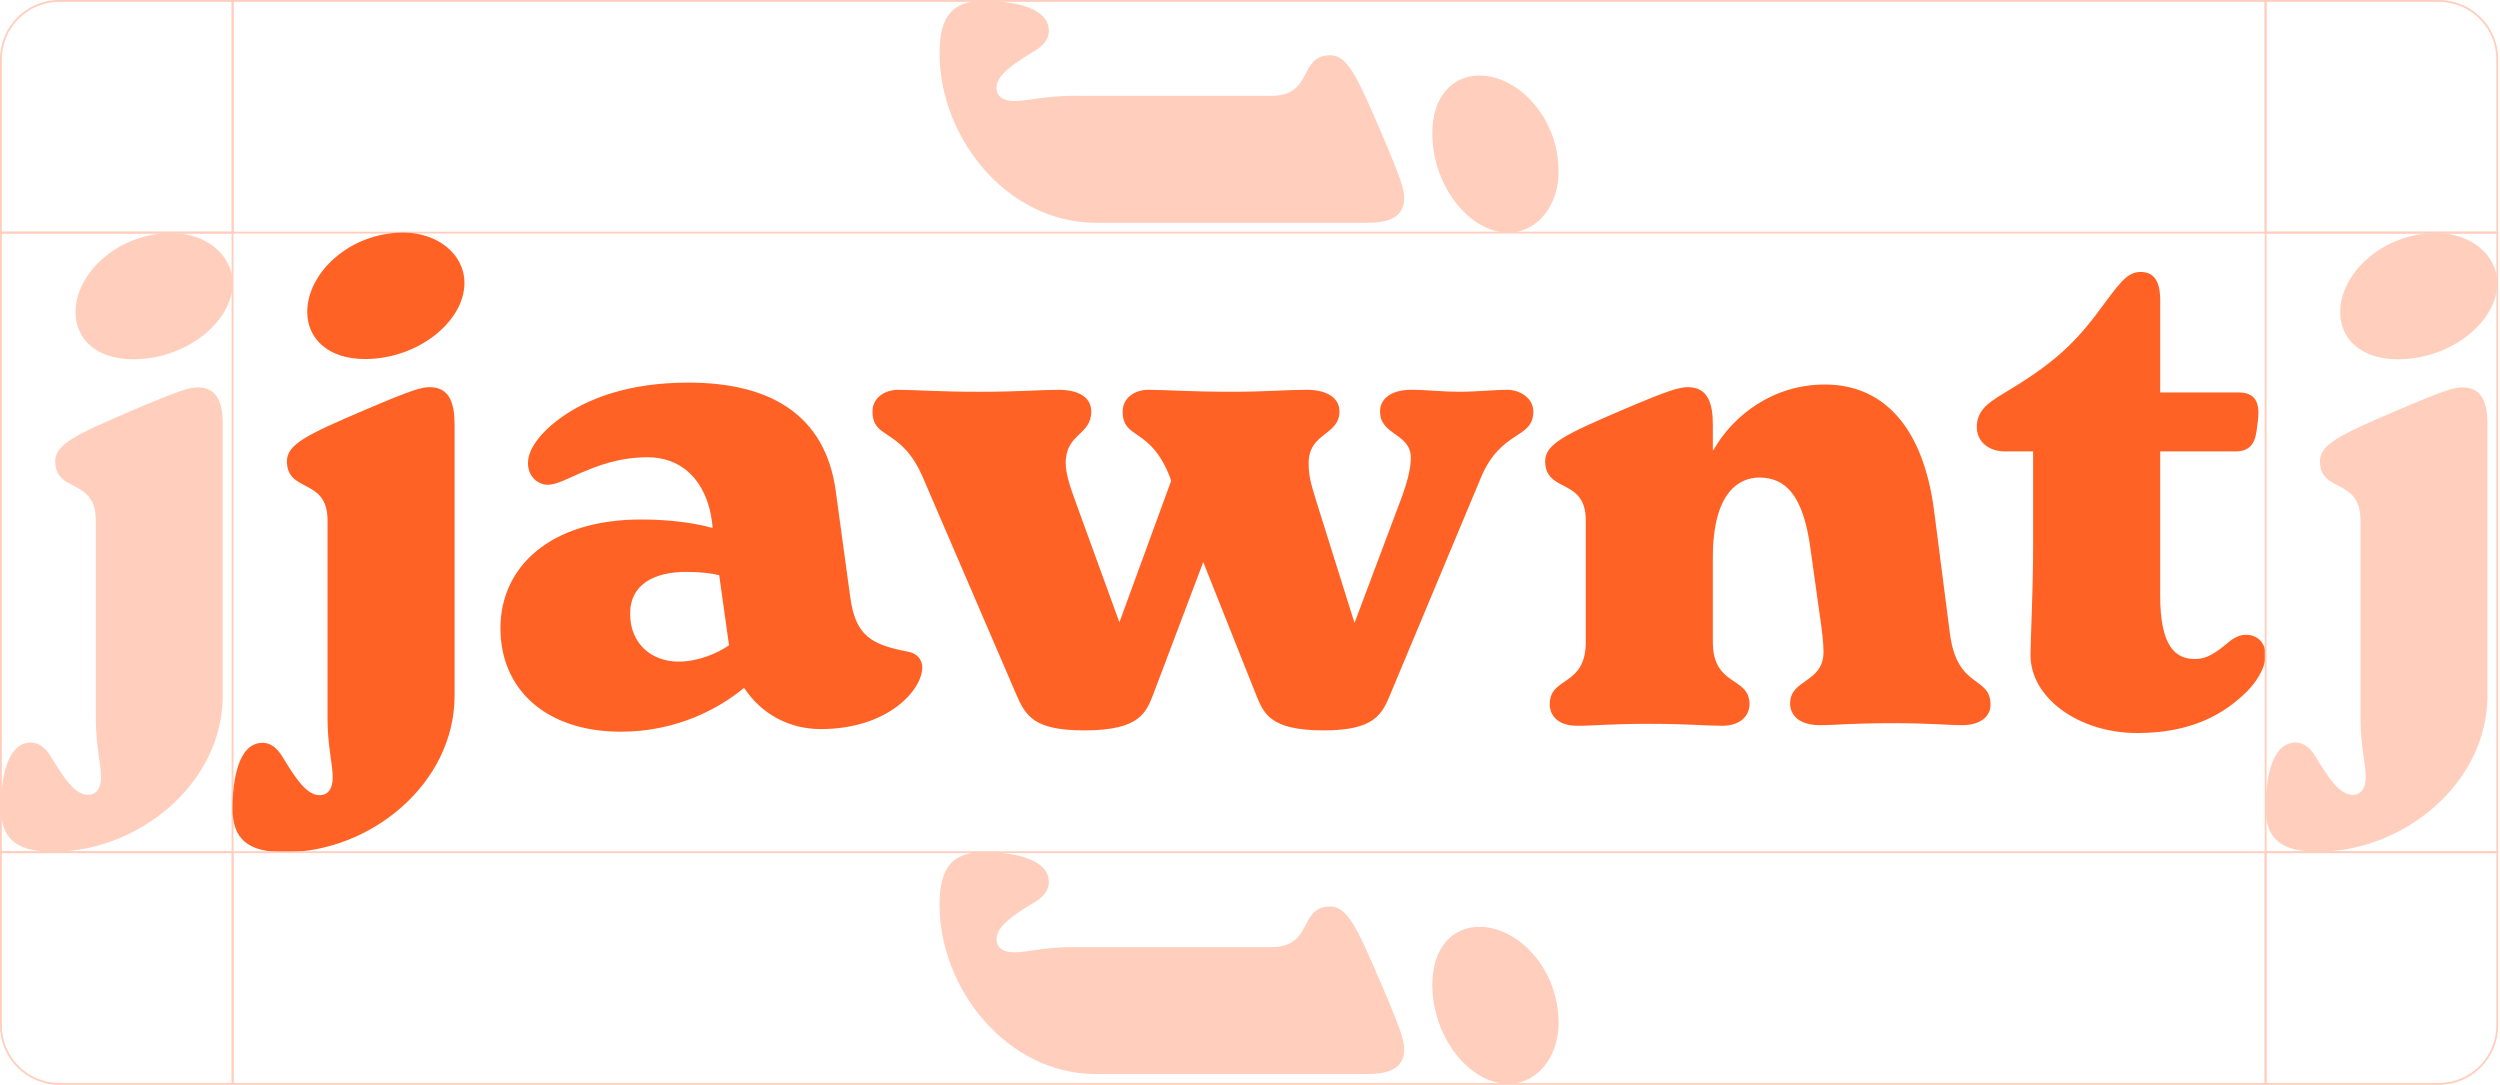
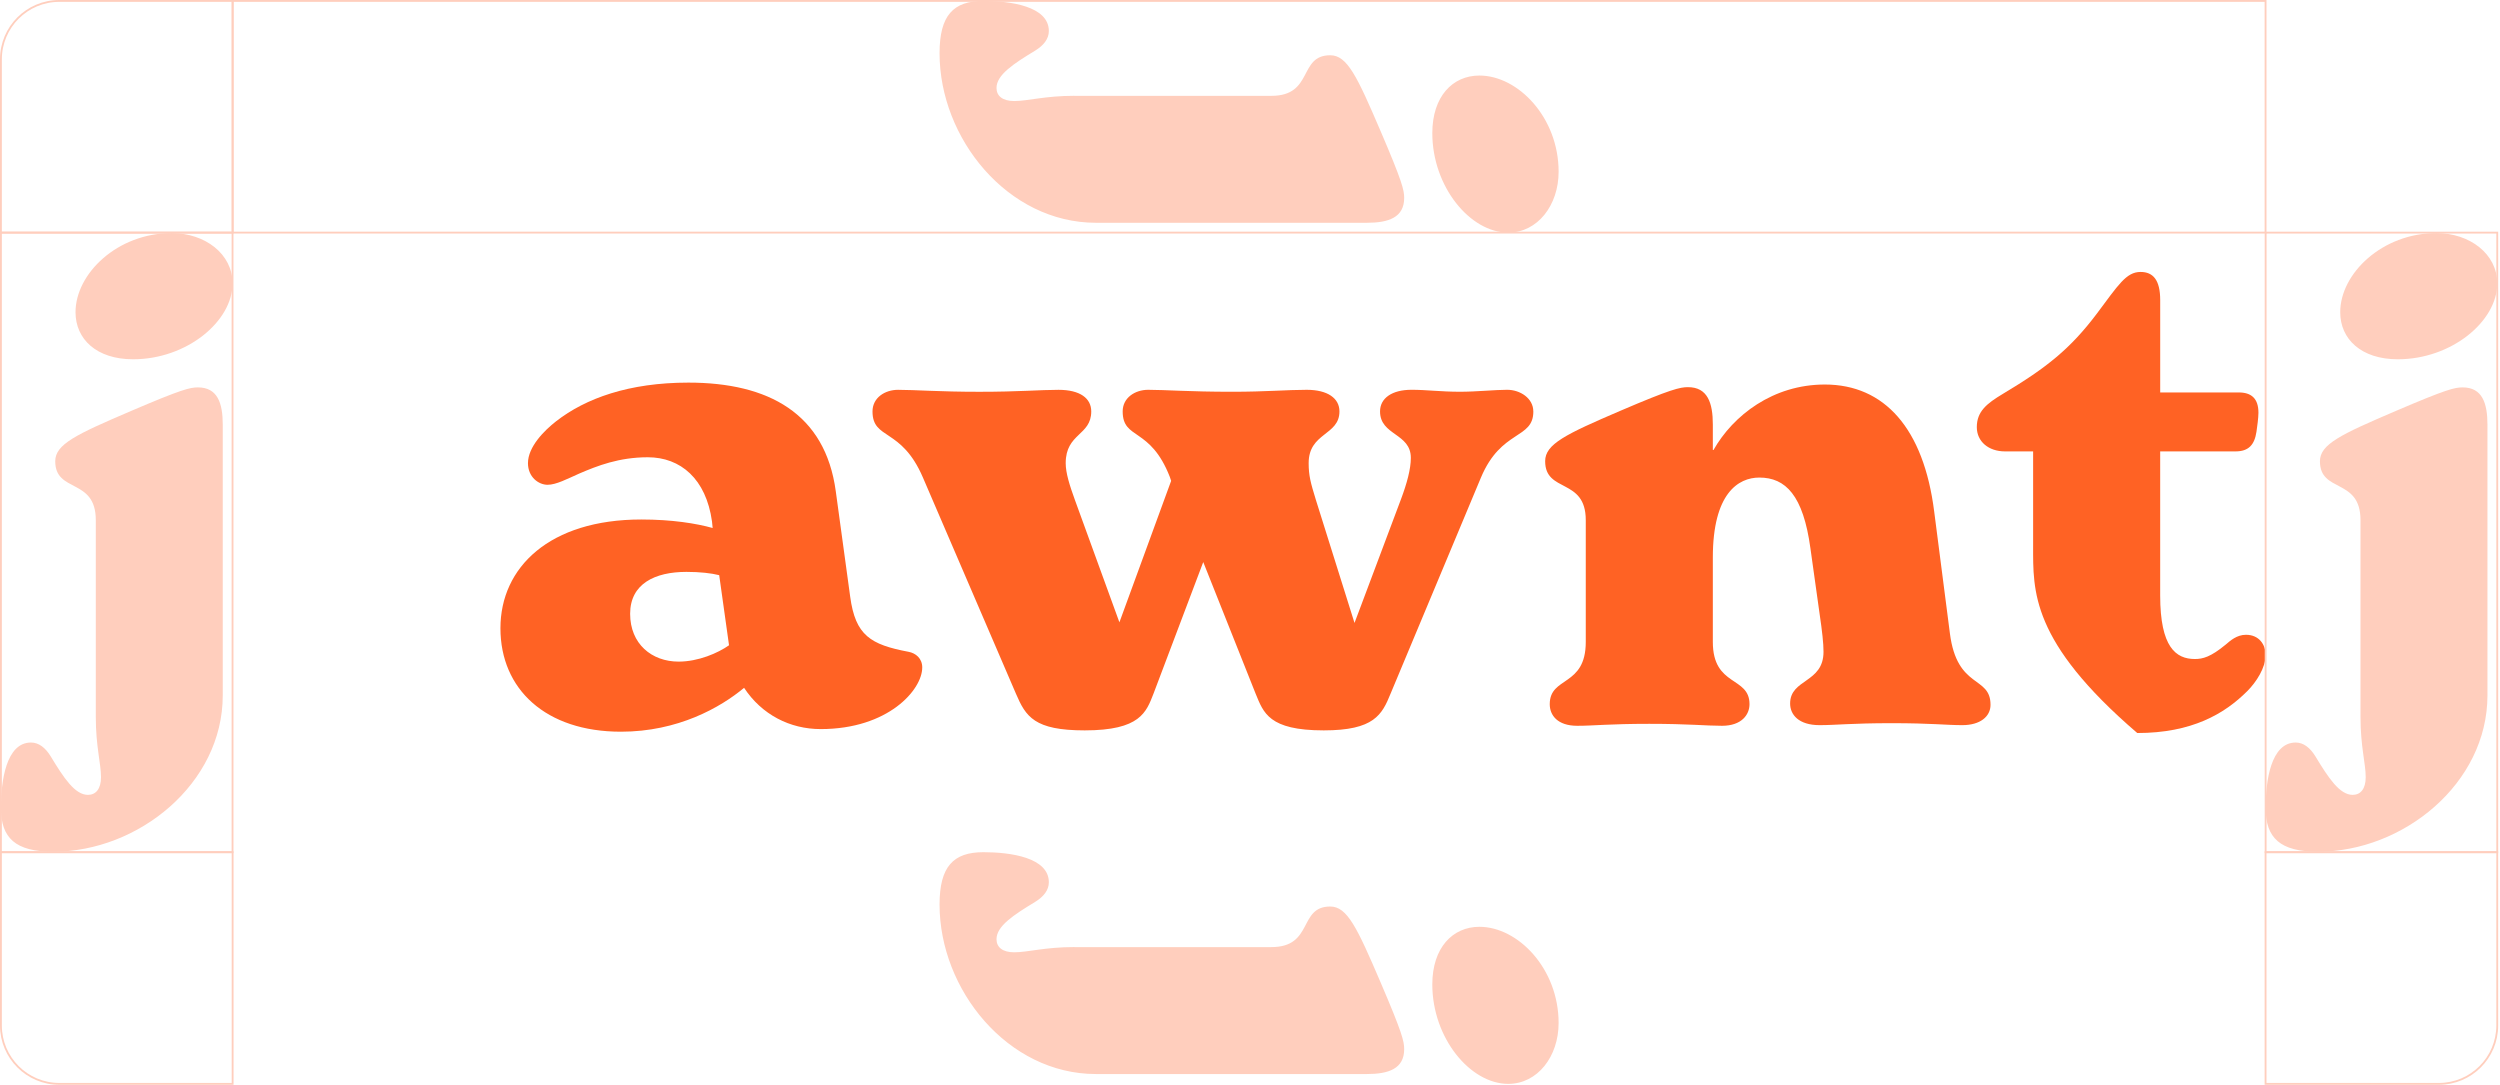
<svg xmlns="http://www.w3.org/2000/svg" width="689" height="299" viewBox="0 0 689 299" fill="none">
  <path d="M0.255 16.345C0.255 7.459 7.459 0.255 16.345 0.255H64.109V64.109H0.255V16.345Z" stroke="#FFCEBD" stroke-width="0.51" />
  <rect x="624.387" y="0.255" width="63.854" height="560.278" transform="rotate(90 624.387 0.255)" stroke="#FFCEBD" stroke-width="0.51" />
  <path d="M296.089 26.414L350.377 26.414C362.098 26.414 357.772 15.23 366.609 15.23C371.298 15.23 374.003 21.004 380.498 36.151C386.45 50.04 386.992 52.382 386.992 54.545C386.992 59.956 382.666 61.398 376.713 61.398L302.046 61.398C277.699 61.398 258.942 38.13 258.942 14.683C258.942 4.22 262.731 0.257 271.026 0.257C278.42 0.257 289.062 1.699 289.062 8.552C289.062 10.715 287.62 12.52 285.278 13.962C279.326 17.567 274.636 20.636 274.636 24.241C274.636 26.404 276.257 27.846 279.505 27.846C283.289 27.846 287.983 26.404 296.099 26.404L296.089 26.414ZM407.729 20.82C418.371 20.82 429.555 32.361 429.555 47.335C429.555 56.535 423.781 64.108 415.666 64.108C405.203 64.108 394.745 51.482 394.745 36.693C394.745 26.593 400.334 20.82 407.729 20.82Z" fill="#FFCEBD" />
-   <path d="M624.387 0.255H672.152C681.038 0.255 688.241 7.459 688.241 16.345V64.109H624.387V0.255Z" stroke="#FFCEBD" stroke-width="0.51" />
  <rect x="0.255" y="64.109" width="63.835" height="170.754" stroke="#FFCEBD" stroke-width="0.51" />
  <path d="M26.402 197.6V143.345C26.402 131.637 15.223 135.96 15.223 127.122C15.223 122.435 20.985 119.737 36.144 113.252C50.022 107.302 52.376 106.766 54.539 106.766C59.956 106.766 61.391 111.09 61.391 117.04V191.65C61.391 215.985 38.135 234.733 14.688 234.733C4.237 234.733 0.255 230.945 0.255 222.662C0.255 215.277 1.691 204.64 8.543 204.64C10.706 204.64 12.505 206.075 13.96 208.428C17.559 214.378 20.64 219.065 24.239 219.065C26.402 219.065 27.837 217.439 27.837 214.206C27.837 210.418 26.402 205.731 26.402 197.619V197.6ZM20.813 86.047C20.813 75.411 32.355 64.238 47.323 64.238C56.51 64.238 64.09 69.997 64.09 78.108C64.09 88.554 51.476 99.018 36.68 99.018C26.574 99.018 20.813 93.432 20.813 86.047Z" fill="#FFCEBD" />
-   <path d="M90.269 197.685V143.352C90.269 131.621 79.076 135.951 79.076 127.107C79.076 122.414 84.854 119.706 100.014 113.207C113.914 107.249 116.258 106.707 118.423 106.707C123.838 106.707 125.281 111.036 125.281 116.994V191.723C125.281 216.09 101.994 234.863 78.528 234.863C68.056 234.863 64.09 231.07 64.09 222.769C64.09 215.368 65.533 204.718 72.391 204.718C74.556 204.718 76.363 206.161 77.806 208.505C81.415 214.462 84.485 219.156 88.094 219.156C90.258 219.156 91.702 217.533 91.702 214.283C91.702 210.496 90.258 205.797 90.258 197.675L90.269 197.685ZM84.675 85.953C84.675 75.302 96.226 64.109 111.212 64.109C120.419 64.109 127.999 69.887 127.999 78.01C127.999 88.481 115.363 98.948 100.561 98.948C90.453 98.948 84.675 93.353 84.675 85.953Z" fill="#FF6224" />
  <path d="M254.168 183.969C254.168 190.106 244.782 200.936 226.188 200.936C217.702 200.936 209.943 196.964 205.07 189.563C198.57 194.978 186.84 201.657 171.133 201.657C150.374 201.657 137.921 189.921 137.921 173.139C137.921 156.357 151.459 143.173 176.732 143.173C185.217 143.173 191.897 144.258 196.406 145.517L196.226 143.71C194.599 131.98 187.562 126.022 178.538 126.022C170.595 126.022 164.638 128.366 159.586 130.537C156.336 131.98 153.27 133.607 150.921 133.607C148.393 133.607 145.506 131.442 145.506 127.65C145.506 123.136 150.02 118.627 153.27 116.098C161.393 109.783 173.308 105.448 189.732 105.448C211.755 105.448 227.457 113.934 230.343 135.414L234.315 164.474C235.758 175.125 239.909 177.653 250.381 179.634C252.366 179.998 254.173 181.441 254.173 183.969H254.168ZM200.92 177.833L198.212 158.517C196.047 157.974 192.976 157.611 189.189 157.611C180.524 157.611 173.666 160.861 173.666 169.163C173.666 177.464 179.623 182.342 187.024 182.342C192.439 182.342 197.854 179.998 200.925 177.833H200.92Z" fill="#FF6224" />
  <path d="M422.59 113.391C422.59 121.15 413.746 118.264 408.147 131.622L383.237 191.186C380.888 196.964 378.723 201.294 364.827 201.294C349.662 201.294 348.219 196.422 346.054 191.186L331.616 154.904L317.9 191.186C315.914 196.243 314.291 201.294 298.948 201.294C285.047 201.294 282.703 197.502 279.995 191.186L254.364 131.622C248.407 117.721 240.463 121.335 240.463 113.391C240.463 109.599 243.892 107.434 247.501 107.434C252.194 107.434 258.873 107.977 269.882 107.977C280.891 107.977 286.669 107.434 291.726 107.434C297.683 107.434 300.749 109.778 300.749 113.391C300.749 120.071 293.707 119.349 293.707 127.65C293.707 130.358 294.792 133.787 296.235 137.759L308.508 171.512L322.767 132.523L322.404 131.438C316.989 117.537 309.409 121.33 309.409 113.386C309.409 109.594 312.838 107.429 316.446 107.429C321.139 107.429 327.819 107.971 339.549 107.971C348.936 107.971 354.709 107.429 360.129 107.429C365.907 107.429 369.152 109.773 369.152 113.386C369.152 120.065 360.666 119.165 360.666 127.645C360.666 131.074 361.209 133.06 362.652 137.753L373.303 171.686L386.118 137.569C387.741 133.239 388.826 129.263 388.826 126.197C388.826 119.339 380.34 120.06 380.34 113.381C380.34 109.773 383.59 107.424 389.005 107.424C393.156 107.424 397.127 107.966 402.363 107.966C406.877 107.966 412.113 107.424 415.358 107.424C418.966 107.424 422.58 109.768 422.58 113.381L422.59 113.391Z" fill="#FF6224" />
  <path d="M548.587 194.256C548.587 197.506 545.7 199.85 540.828 199.85C536.314 199.85 532.342 199.308 521.333 199.308C510.324 199.308 505.989 199.85 501.48 199.85C495.702 199.85 493.358 196.964 493.358 193.893C493.358 187.035 502.56 188.299 502.56 179.634C502.56 177.29 502.197 174.04 501.48 169.162L498.952 151.111C496.966 136.489 492.093 131.616 484.872 131.616C479.094 131.616 472.056 135.946 472.056 153.639V176.921C472.056 189.379 482.164 186.308 482.164 194.072C482.164 196.958 479.999 200.029 474.585 200.029C470.07 200.029 465.556 199.487 454.547 199.487C443.538 199.487 439.203 200.029 434.689 200.029C429.274 200.029 427.109 197.143 427.109 194.072C427.109 186.313 437.038 189.379 437.038 176.921V143.347C437.038 131.616 425.845 135.946 425.845 127.102C425.845 122.409 431.439 119.701 446.604 113.201C460.505 107.244 463.033 106.701 465.198 106.701C470.613 106.701 472.056 111.031 472.056 116.989V124.026H472.235C477.65 114.46 488.659 105.975 502.918 105.975C519.347 105.975 530.177 118.069 533.064 140.992L537.393 174.567C539.379 190.09 548.587 186.118 548.587 194.241V194.256Z" fill="#FF6224" />
-   <path d="M624.406 180.54C624.406 183.969 621.878 187.941 619.355 190.469C613.034 196.785 604.011 202.021 589.03 202.021C572.785 202.021 559.606 192.271 559.606 180.54C559.606 176.748 560.328 162.852 560.328 150.395V124.405H552.569C548.055 124.405 544.81 121.698 544.81 117.726C544.81 113.396 547.518 111.231 552.032 108.524C564.126 101.302 570.626 96.066 577.842 86.501C583.799 78.558 585.964 74.949 589.936 74.949C593.365 74.949 595.351 77.114 595.351 82.708V108.16H617.011C620.44 108.16 622.425 109.783 622.425 113.754C622.425 115.198 622.062 117.726 621.883 118.99C621.34 122.598 619.718 124.405 616.105 124.405H595.346V164.116C595.346 178.375 599.681 181.625 604.911 181.625C607.076 181.625 609.241 181.083 613.397 177.653C614.661 176.568 616.468 174.946 618.991 174.946C622.6 174.946 624.406 177.653 624.406 180.54Z" fill="#FF6224" />
+   <path d="M624.406 180.54C624.406 183.969 621.878 187.941 619.355 190.469C613.034 196.785 604.011 202.021 589.03 202.021C559.606 176.748 560.328 162.852 560.328 150.395V124.405H552.569C548.055 124.405 544.81 121.698 544.81 117.726C544.81 113.396 547.518 111.231 552.032 108.524C564.126 101.302 570.626 96.066 577.842 86.501C583.799 78.558 585.964 74.949 589.936 74.949C593.365 74.949 595.351 77.114 595.351 82.708V108.16H617.011C620.44 108.16 622.425 109.783 622.425 113.754C622.425 115.198 622.062 117.726 621.883 118.99C621.34 122.598 619.718 124.405 616.105 124.405H595.346V164.116C595.346 178.375 599.681 181.625 604.911 181.625C607.076 181.625 609.241 181.083 613.397 177.653C614.661 176.568 616.468 174.946 618.991 174.946C622.6 174.946 624.406 177.653 624.406 180.54Z" fill="#FF6224" />
  <rect x="624.407" y="64.109" width="63.835" height="170.754" stroke="#FFCEBD" stroke-width="0.51" />
  <path d="M650.553 197.6V143.345C650.553 131.637 639.375 135.96 639.375 127.122C639.375 122.435 645.136 119.737 660.296 113.252C674.173 107.302 676.527 106.766 678.69 106.766C684.107 106.766 685.542 111.09 685.542 117.04V191.65C685.542 215.985 662.286 234.733 638.839 234.733C628.388 234.733 624.407 230.945 624.407 222.662C624.407 215.277 625.842 204.64 632.695 204.64C634.858 204.64 636.657 206.075 638.112 208.428C641.71 214.378 644.792 219.065 648.39 219.065C650.553 219.065 651.989 217.439 651.989 214.206C651.989 210.418 650.553 205.731 650.553 197.619V197.6ZM644.964 86.047C644.964 75.411 656.506 64.238 671.474 64.238C680.662 64.238 688.241 69.997 688.241 78.108C688.241 88.554 675.628 99.018 660.832 99.018C650.725 99.018 644.964 93.432 644.964 86.047Z" fill="#FFCEBD" />
  <path d="M0.255 234.863H64.109V298.716H16.345C7.459 298.716 0.255 291.513 0.255 282.627V234.863Z" stroke="#FFCEBD" stroke-width="0.51" />
-   <rect x="624.387" y="234.863" width="63.854" height="560.278" transform="rotate(90 624.387 234.863)" stroke="#FFCEBD" stroke-width="0.51" />
  <path d="M296.088 261.021L350.377 261.021C362.098 261.021 357.771 249.837 366.608 249.837C371.297 249.837 374.003 255.611 380.497 270.758C386.45 284.647 386.992 286.989 386.992 289.152C386.992 294.563 382.665 296.005 376.713 296.005L302.046 296.005C277.699 296.005 258.941 272.737 258.941 249.29C258.941 238.827 262.731 234.864 271.025 234.864C278.42 234.864 289.062 236.306 289.062 243.158C289.062 245.322 287.62 247.127 285.278 248.569C279.325 252.174 274.636 255.242 274.636 258.848C274.636 261.011 276.257 262.453 279.504 262.453C283.288 262.453 287.983 261.011 296.098 261.011L296.088 261.021ZM407.728 255.427C418.37 255.427 429.554 266.968 429.554 281.942C429.554 291.142 423.781 298.715 415.665 298.715C405.202 298.715 394.744 286.089 394.744 271.3C394.744 261.2 400.334 255.427 407.728 255.427Z" fill="#FFCEBD" />
  <path d="M624.387 234.863H688.241V282.627C688.241 291.513 681.038 298.716 672.152 298.716H624.387V234.863Z" stroke="#FFCEBD" stroke-width="0.51" />
</svg>